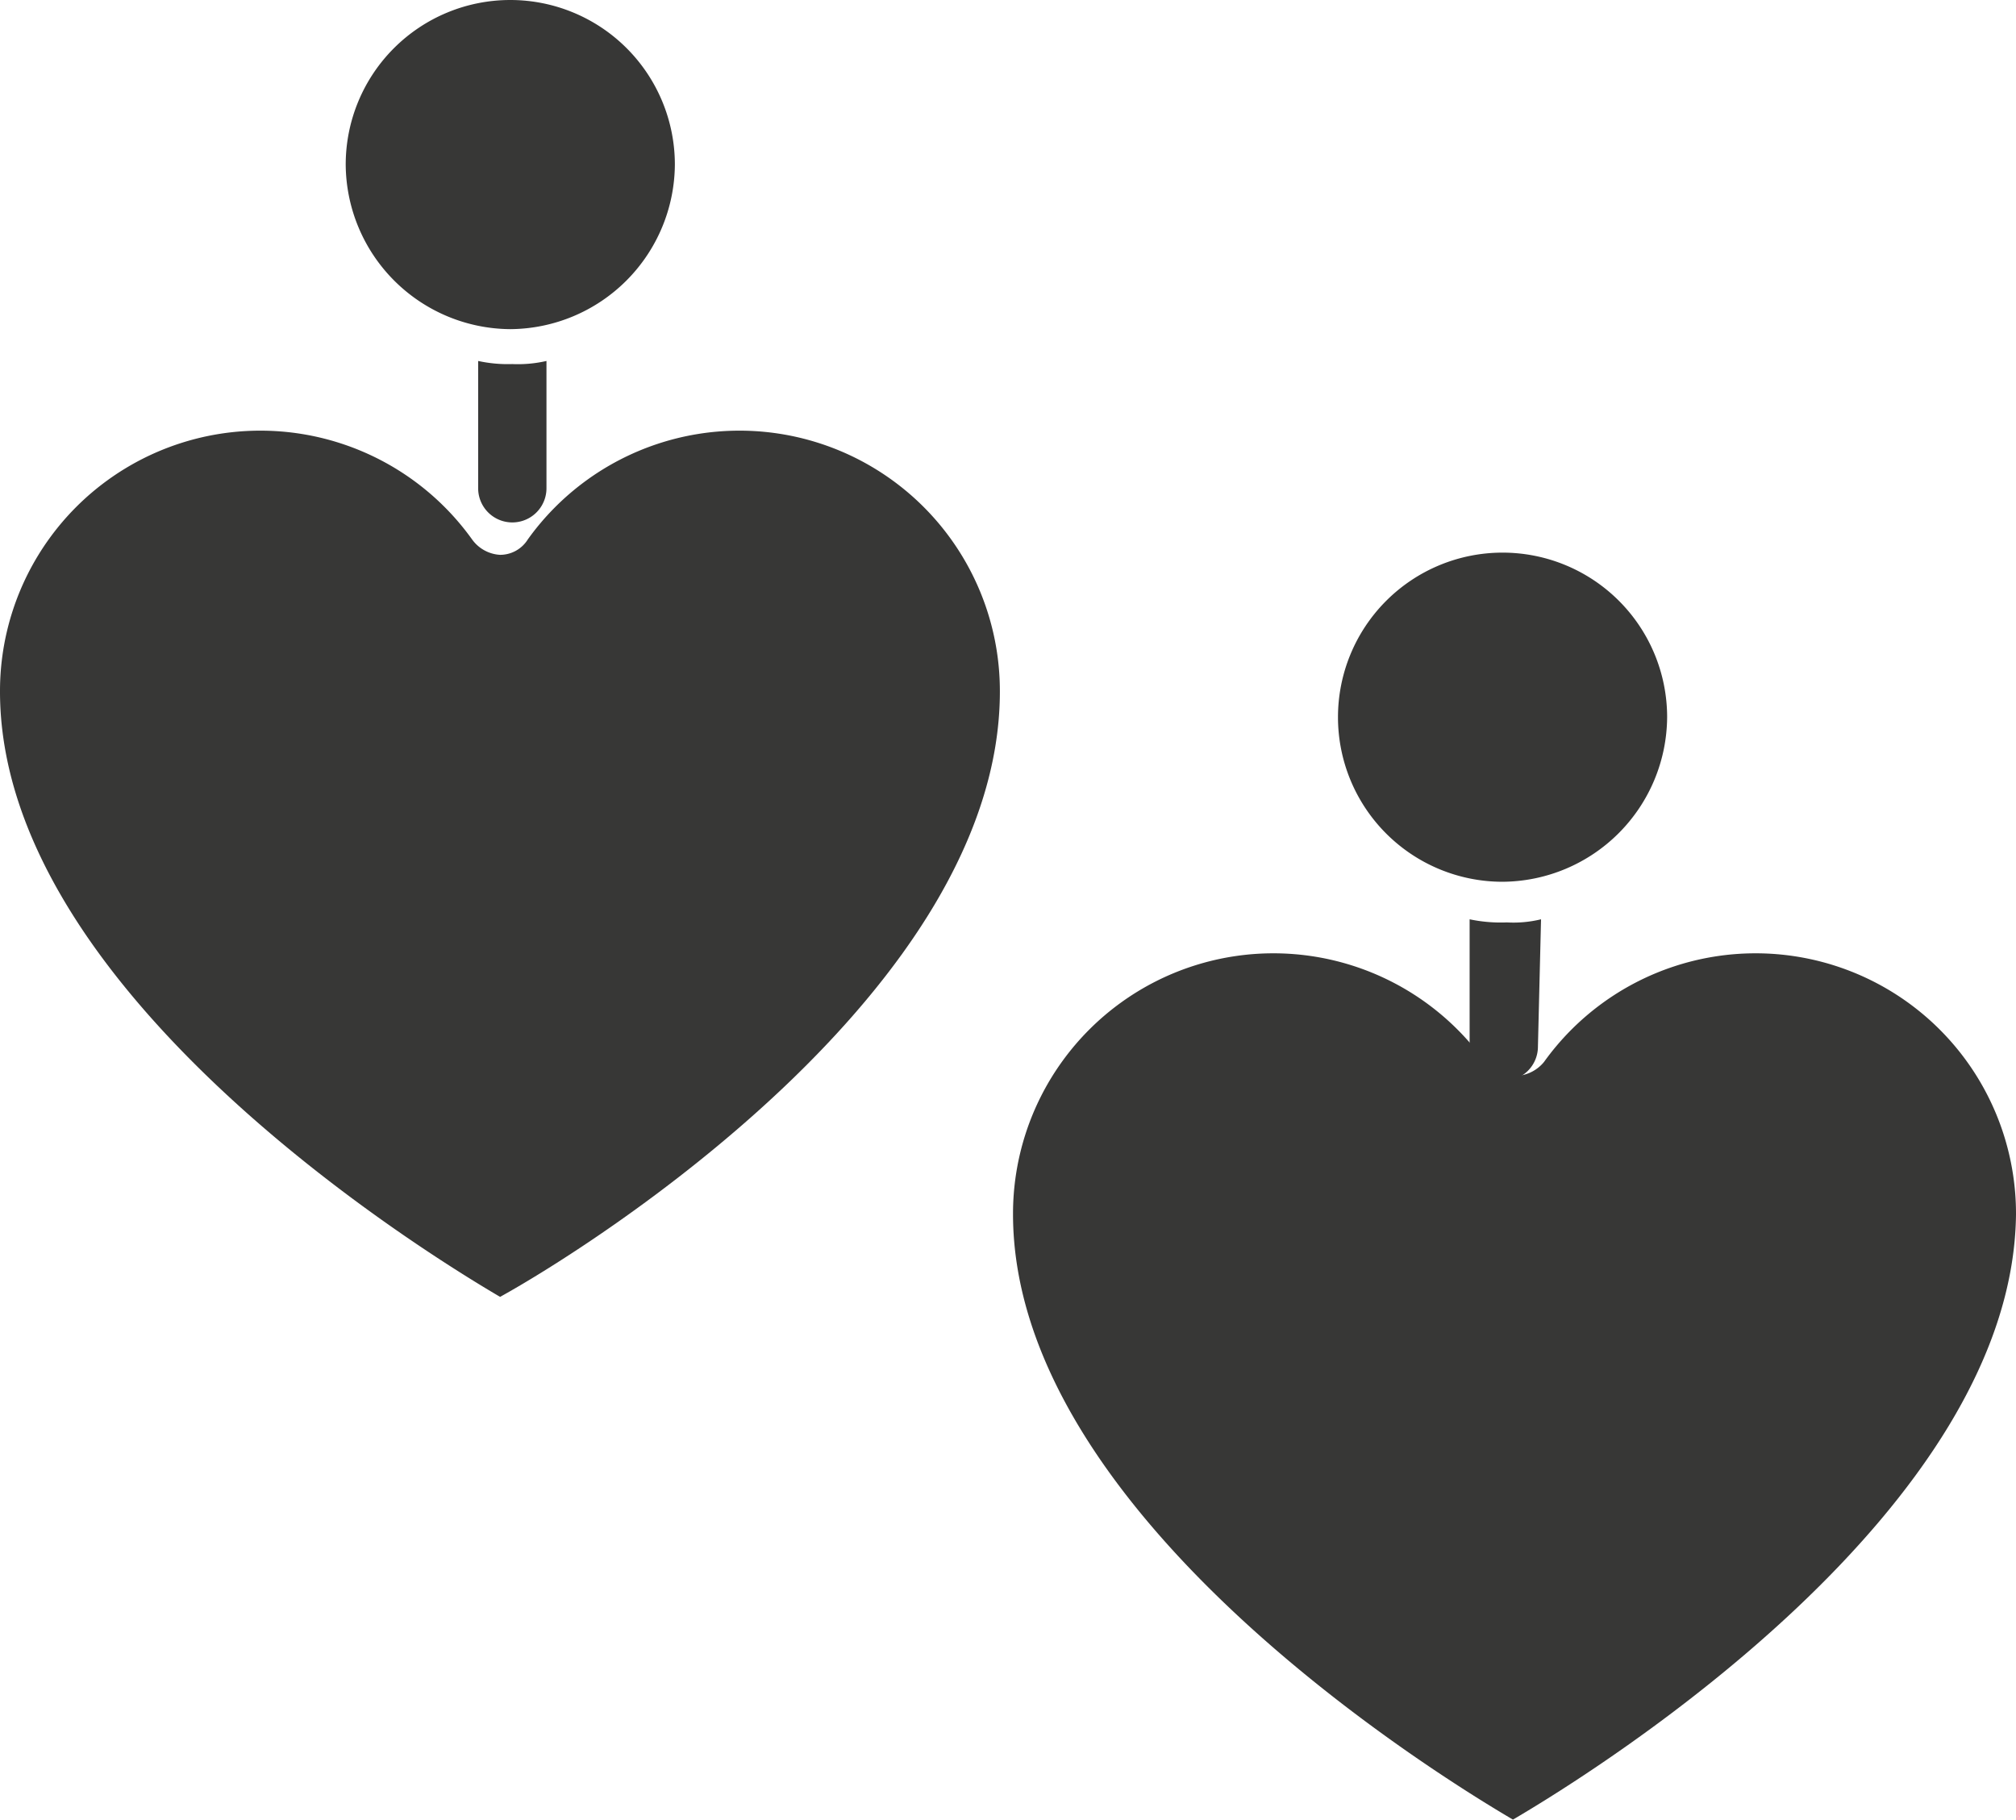
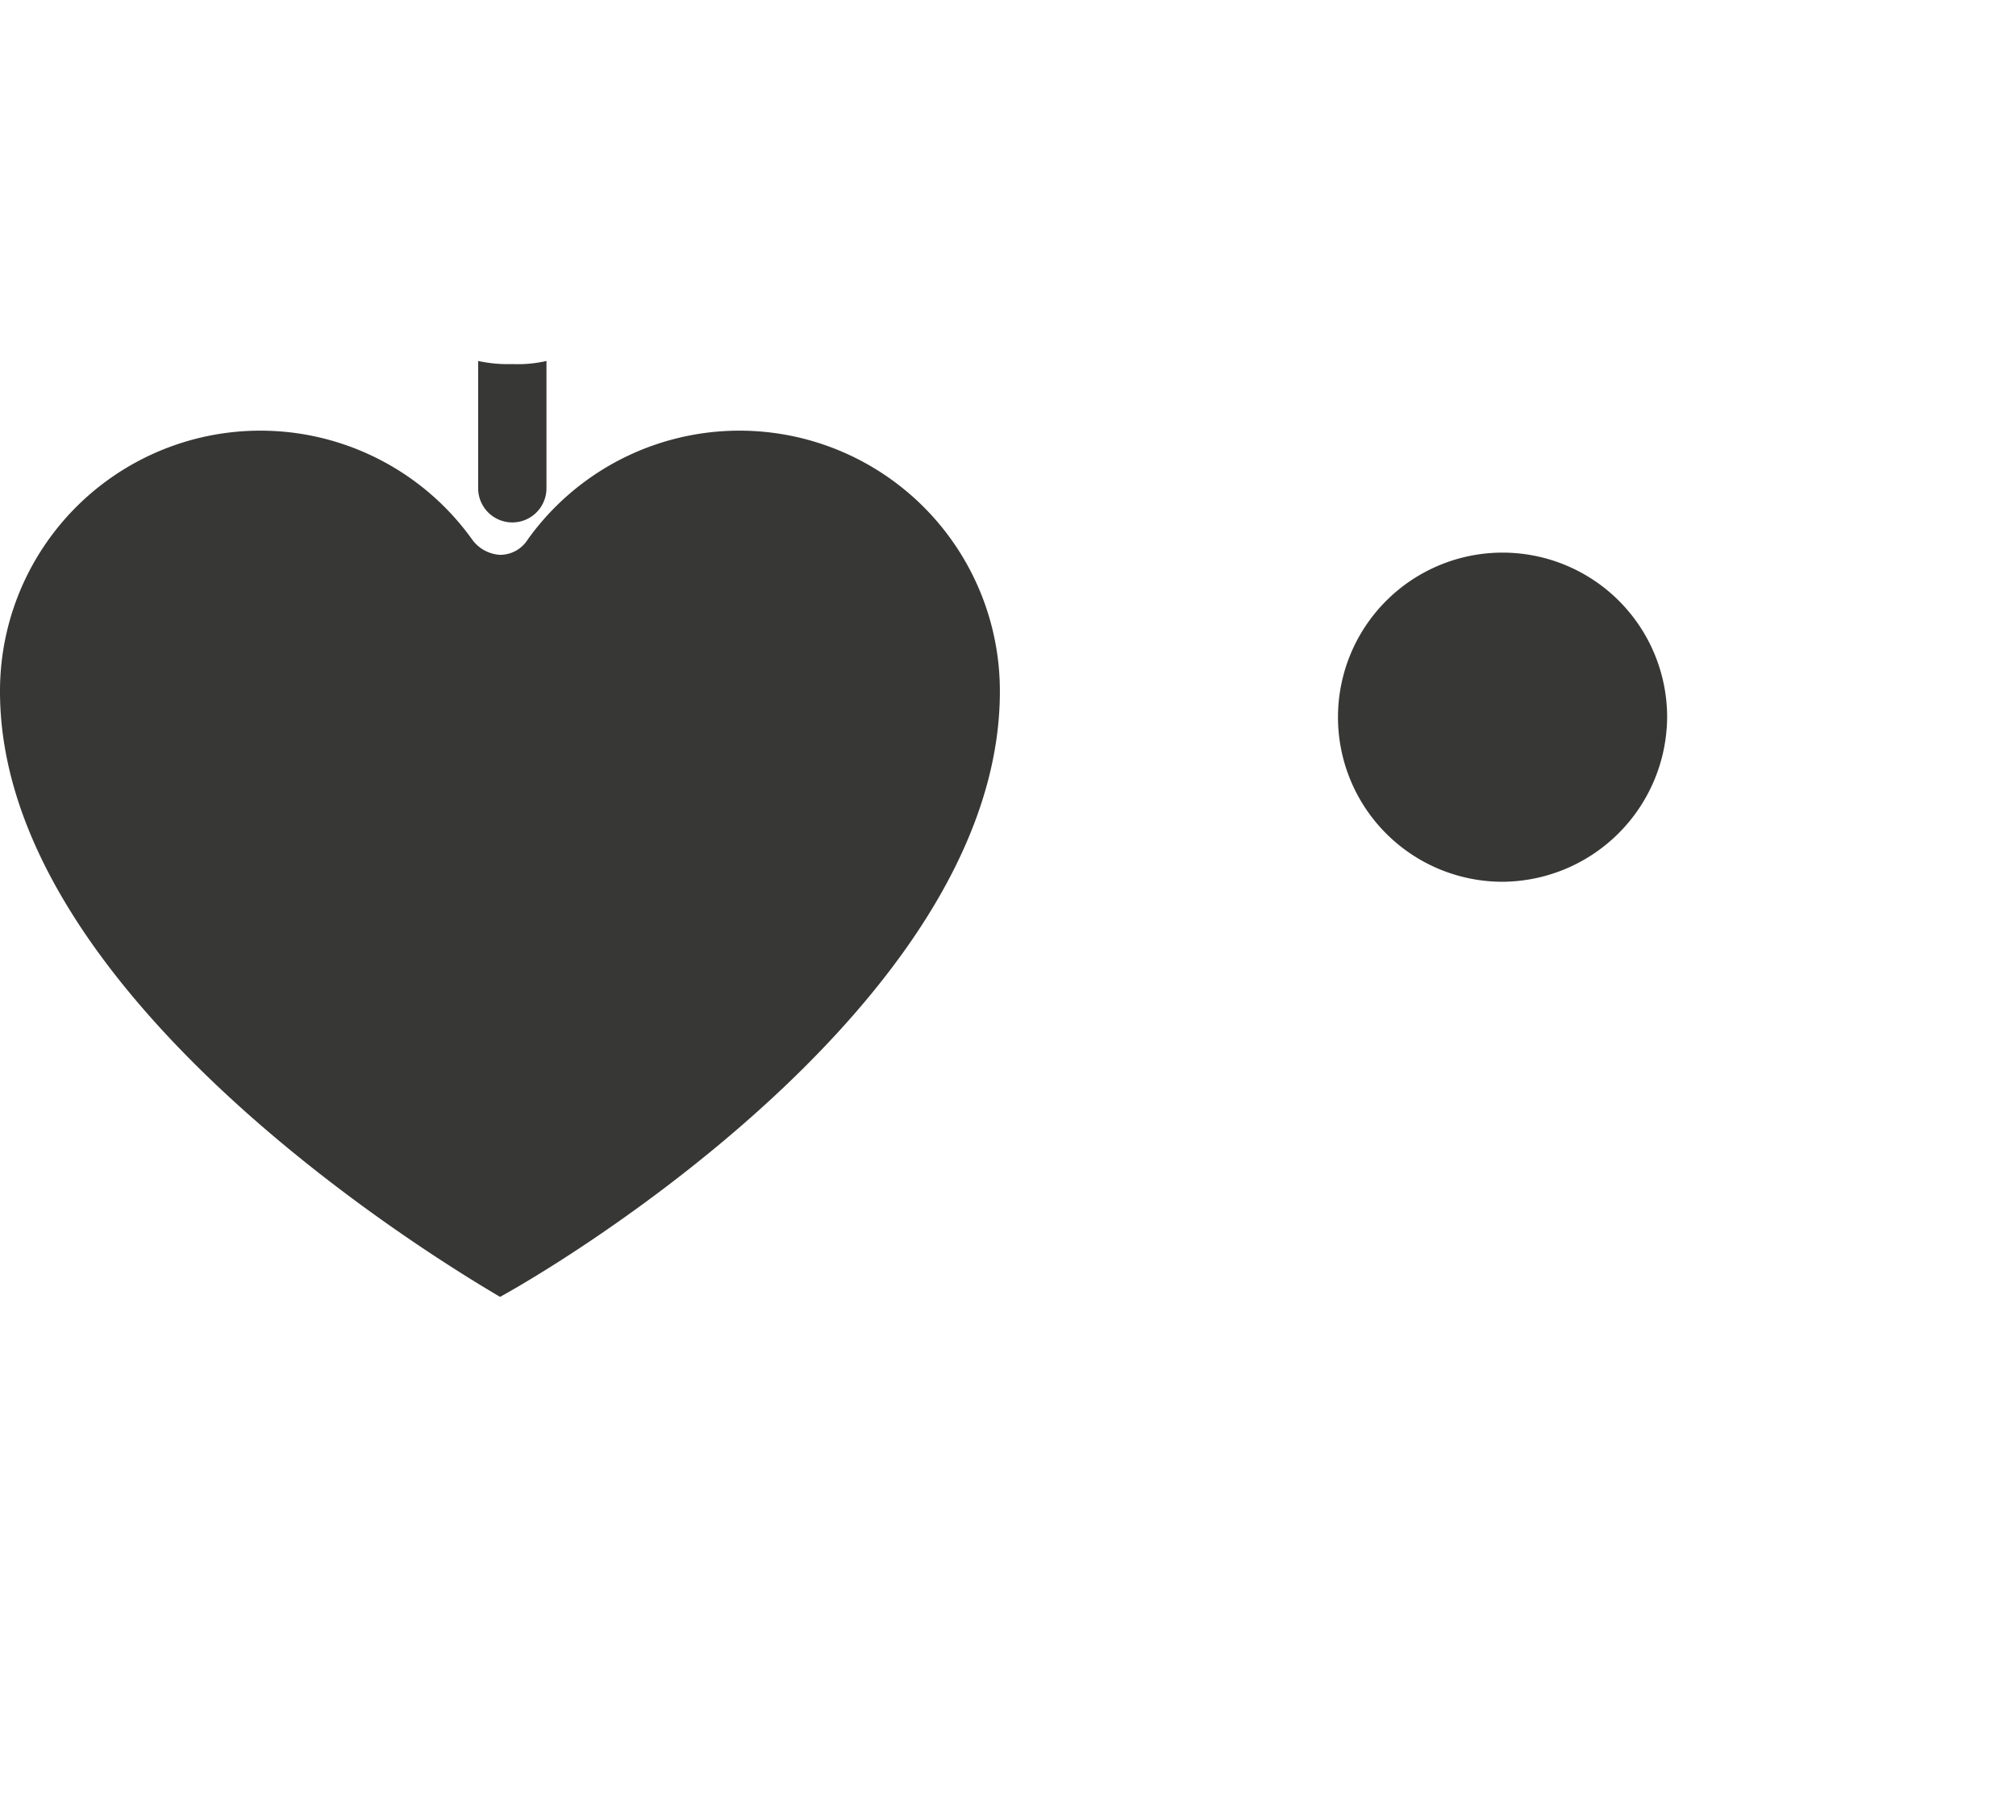
<svg xmlns="http://www.w3.org/2000/svg" viewBox="0 0 44.797 40.434" height="40.434" width="44.797">
  <g transform="translate(-1.4 -1)" id="earrings">
    <path fill="#373736" transform="translate(0 -6.735)" d="M12.509,36.551C10.508,35.378,1.4,29.651,1.4,23.1a5.786,5.786,0,0,1,10.488-3.381.823.823,0,0,0,.621.345.725.725,0,0,0,.621-.345A5.786,5.786,0,0,1,23.618,23.1c0,6.624-9.108,12.351-11.109,13.455Z" data-sanitized-data-name="Pfad 36917" data-name="Pfad 36917" id="Pfad_36917" />
    <g transform="translate(12.025 9.021)" data-sanitized-data-name="Gruppe 68087" data-name="Gruppe 68087" id="Gruppe_68087">
      <path fill="#373736" transform="translate(-16.4 -13.8)" d="M17.918,13.8v2.829a.759.759,0,0,1-1.518,0V13.8a3.094,3.094,0,0,0,.759.069,2.83,2.83,0,0,0,.759-.069Z" data-sanitized-data-name="Pfad 36918" data-name="Pfad 36918" id="Pfad_36918" />
    </g>
-     <path fill="#373736" transform="translate(-3.118)" d="M15.857,8.314A3.681,3.681,0,0,1,12.2,4.657a3.657,3.657,0,0,1,7.314,0A3.681,3.681,0,0,1,15.857,8.314Z" data-sanitized-data-name="Pfad 36919" data-name="Pfad 36919" id="Pfad_36919" />
-     <path fill="#373736" transform="translate(-8.49 -14.917)" d="M43.509,56.351c-2-1.173-11.109-6.9-11.109-13.455a5.786,5.786,0,0,1,10.488-3.381.846.846,0,0,0,1.311,0A5.786,5.786,0,0,1,54.687,42.9C54.618,49.451,45.51,55.178,43.509,56.351Z" data-sanitized-data-name="Pfad 36920" data-name="Pfad 36920" id="Pfad_36920" />
    <g transform="translate(34.056 21.428)" data-sanitized-data-name="Gruppe 68088" data-name="Gruppe 68088" id="Gruppe_68088">
-       <path fill="#373736" transform="translate(-47.5 -33.6)" d="M49.018,36.429a.759.759,0,0,1-1.518,0V33.6a3.359,3.359,0,0,0,.828.069,2.587,2.587,0,0,0,.759-.069Z" data-sanitized-data-name="Pfad 36921" data-name="Pfad 36921" id="Pfad_36921" />
-     </g>
+       </g>
    <path fill="#373736" transform="translate(-12.069 -7.52)" d="M46.857,28.114a3.657,3.657,0,1,1,3.657-3.657,3.681,3.681,0,0,1-3.657,3.657Z" data-sanitized-data-name="Pfad 36922" data-name="Pfad 36922" id="Pfad_36922" />
  </g>
</svg>